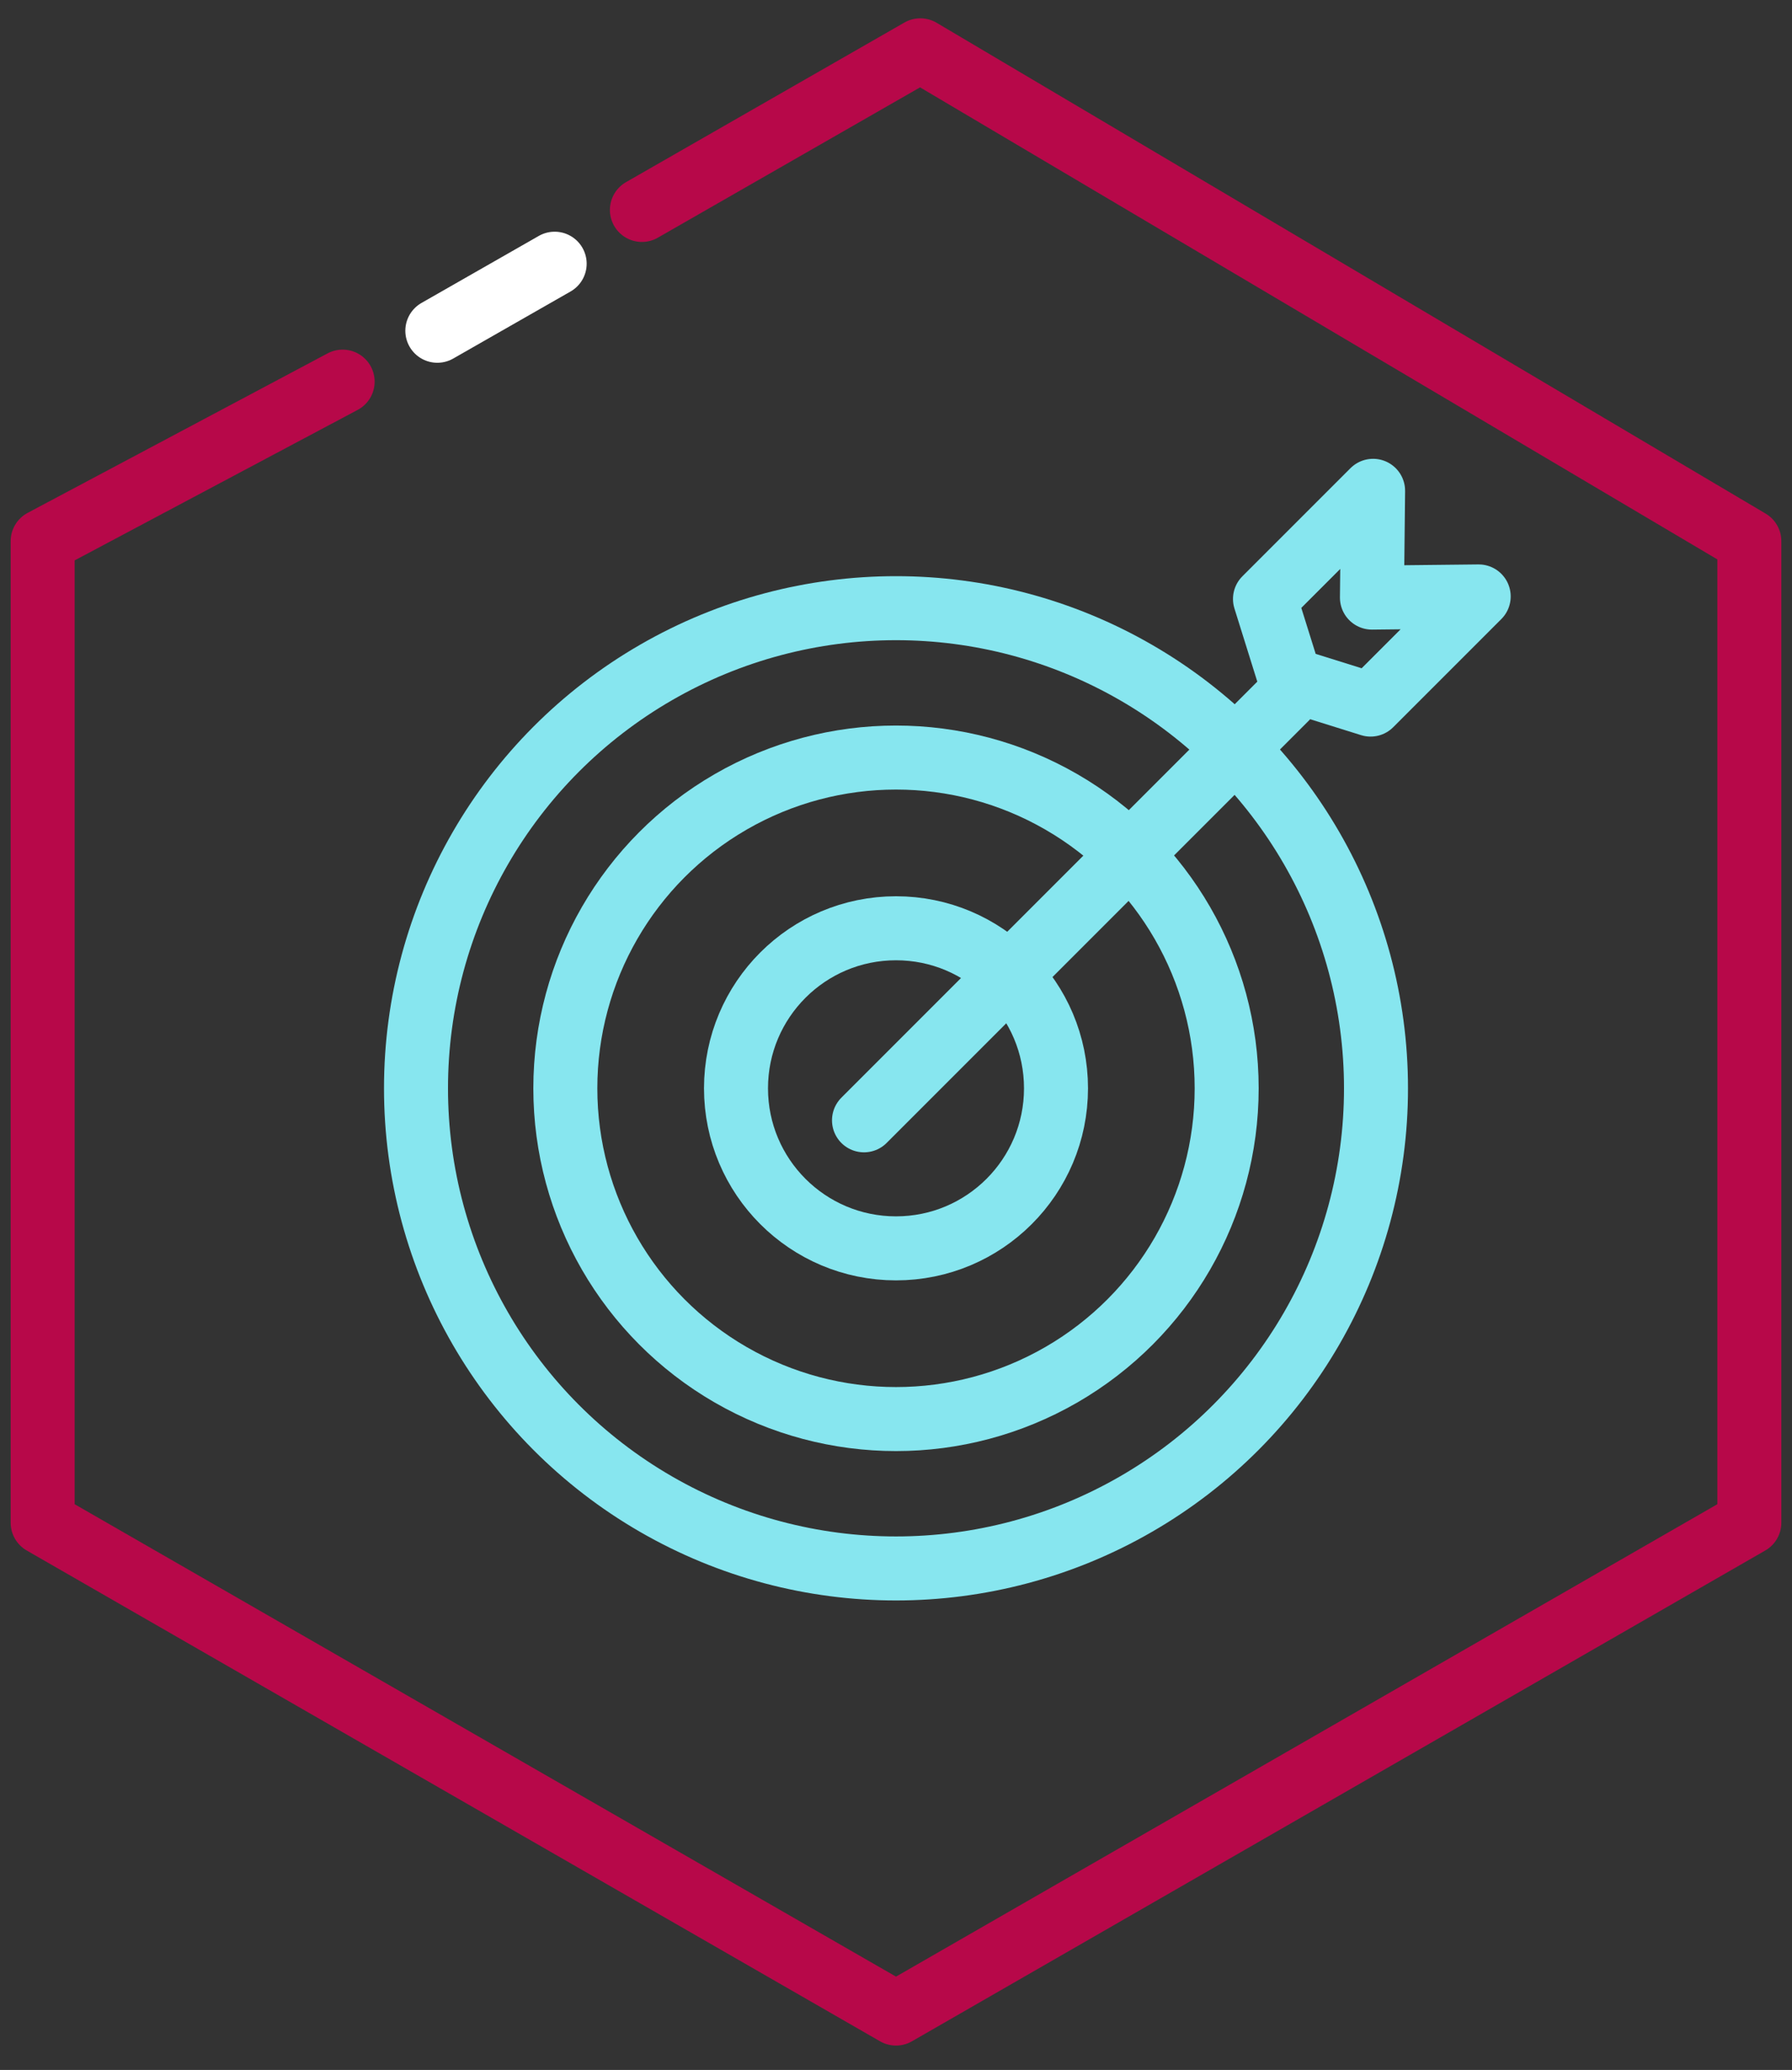
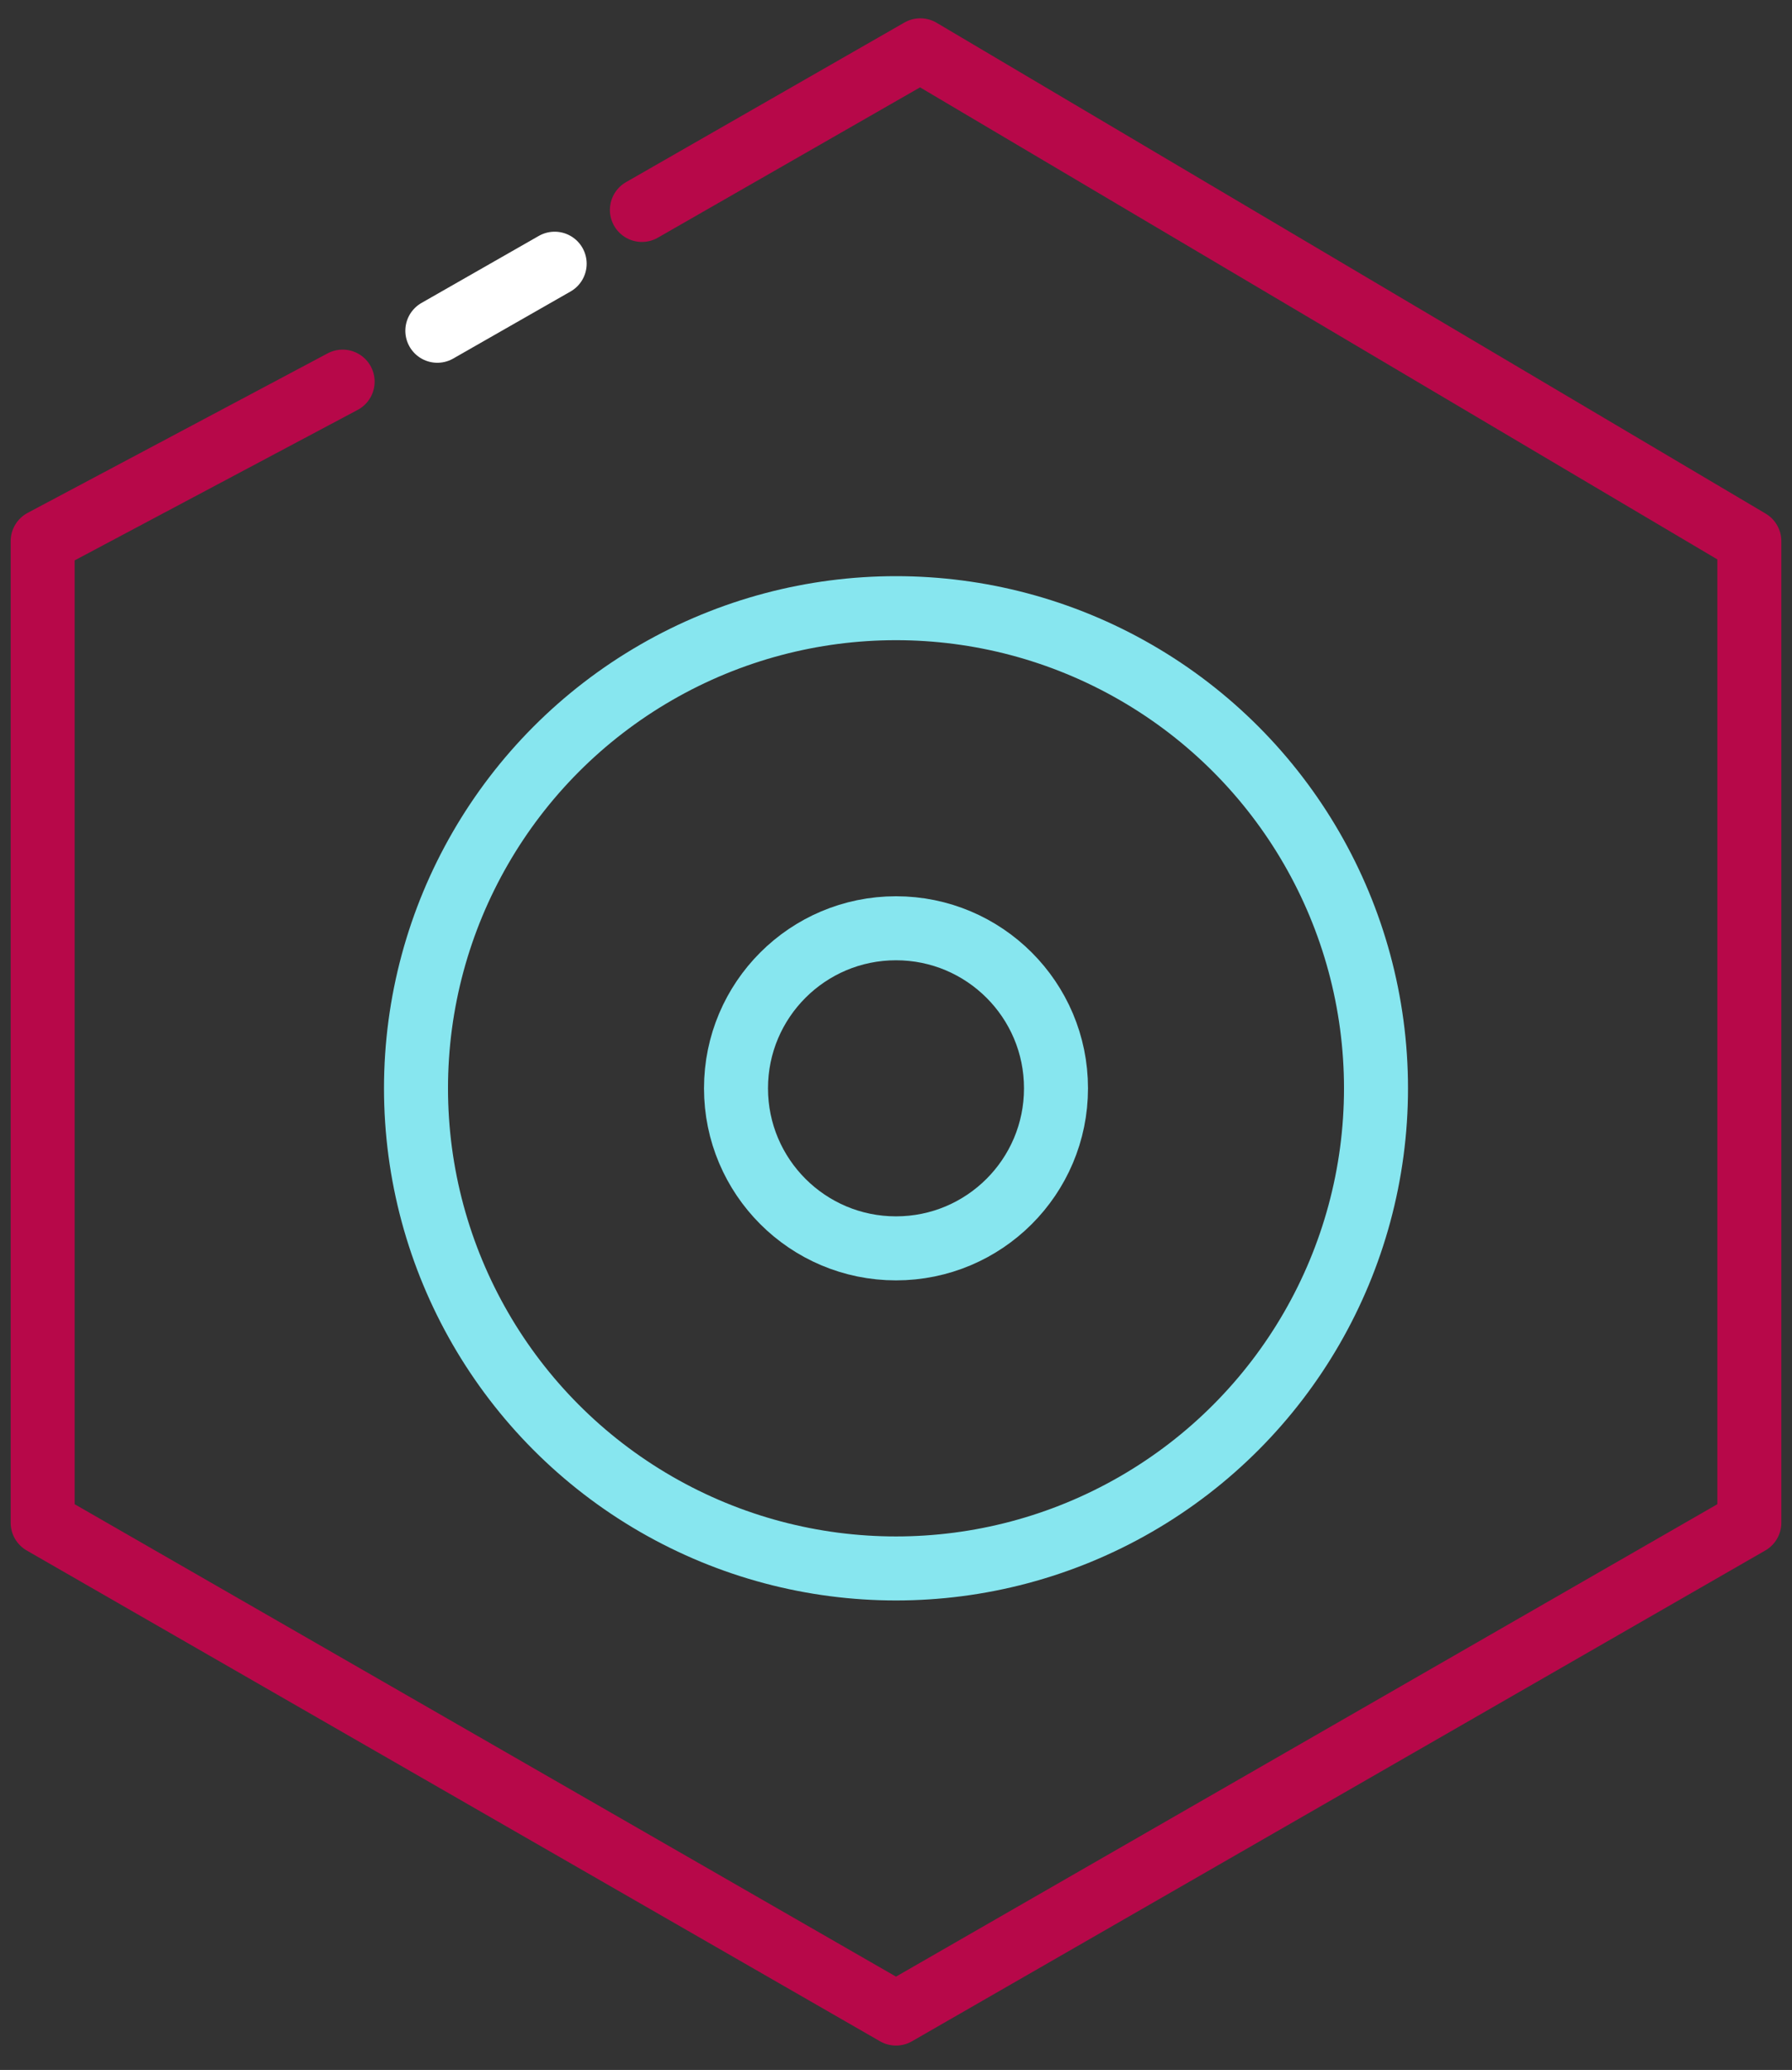
<svg xmlns="http://www.w3.org/2000/svg" width="84px" height="97px" viewBox="0 0 84 97" version="1.1">
  <rect x="0" y="0" width="84" height="97" fill="#333333" stroke="none" />
  <title>scicomm-goals</title>
  <desc>Created with Sketch.</desc>
  <g id="scicomm-goals" stroke="none" stroke-width="1" fill="none" fill-rule="evenodd">
    <path d="M26,12.358 L20.5,15.5" id="Stroke-46" stroke="#FFFFFF" stroke-width="3" stroke-linecap="round" stroke-linejoin="round" />
    <polyline id="Stroke-2" stroke="#B70849" stroke-width="3" stroke-linecap="round" stroke-linejoin="round" points="16.061 17.884 2 25.359 2 71.358 42 94.358 82 71.358 82 25.359 43.14 2.358 30.089 9.838" />
    <circle id="Oval-Copy-2" stroke="#87E6EF" stroke-width="3" cx="42" cy="51" r="22.5" />
-     <circle id="Oval-Copy-2" stroke="#87E6EF" stroke-width="3" cx="42" cy="51" r="15.5" />
    <circle id="Oval-Copy-2" stroke="#87E6EF" stroke-width="3" cx="42" cy="51" r="7.5" />
-     <path d="M40.5,52.5 L60.291,32.709" id="Line-20" stroke="#87E6EF" stroke-width="3" stroke-linecap="round" stroke-linejoin="round" />
-     <polygon id="Rectangle-Copy" stroke="#87E6EF" stroke-width="3" stroke-linecap="round" stroke-linejoin="round" transform="translate(63.657, 28.657) rotate(45) translate(-63.657, -28.657) " points="60.157 24.157 63.657 27.734 67.157 24.157 67.157 31.324 63.657 33.157 60.157 31.324" />
  </g>
</svg>